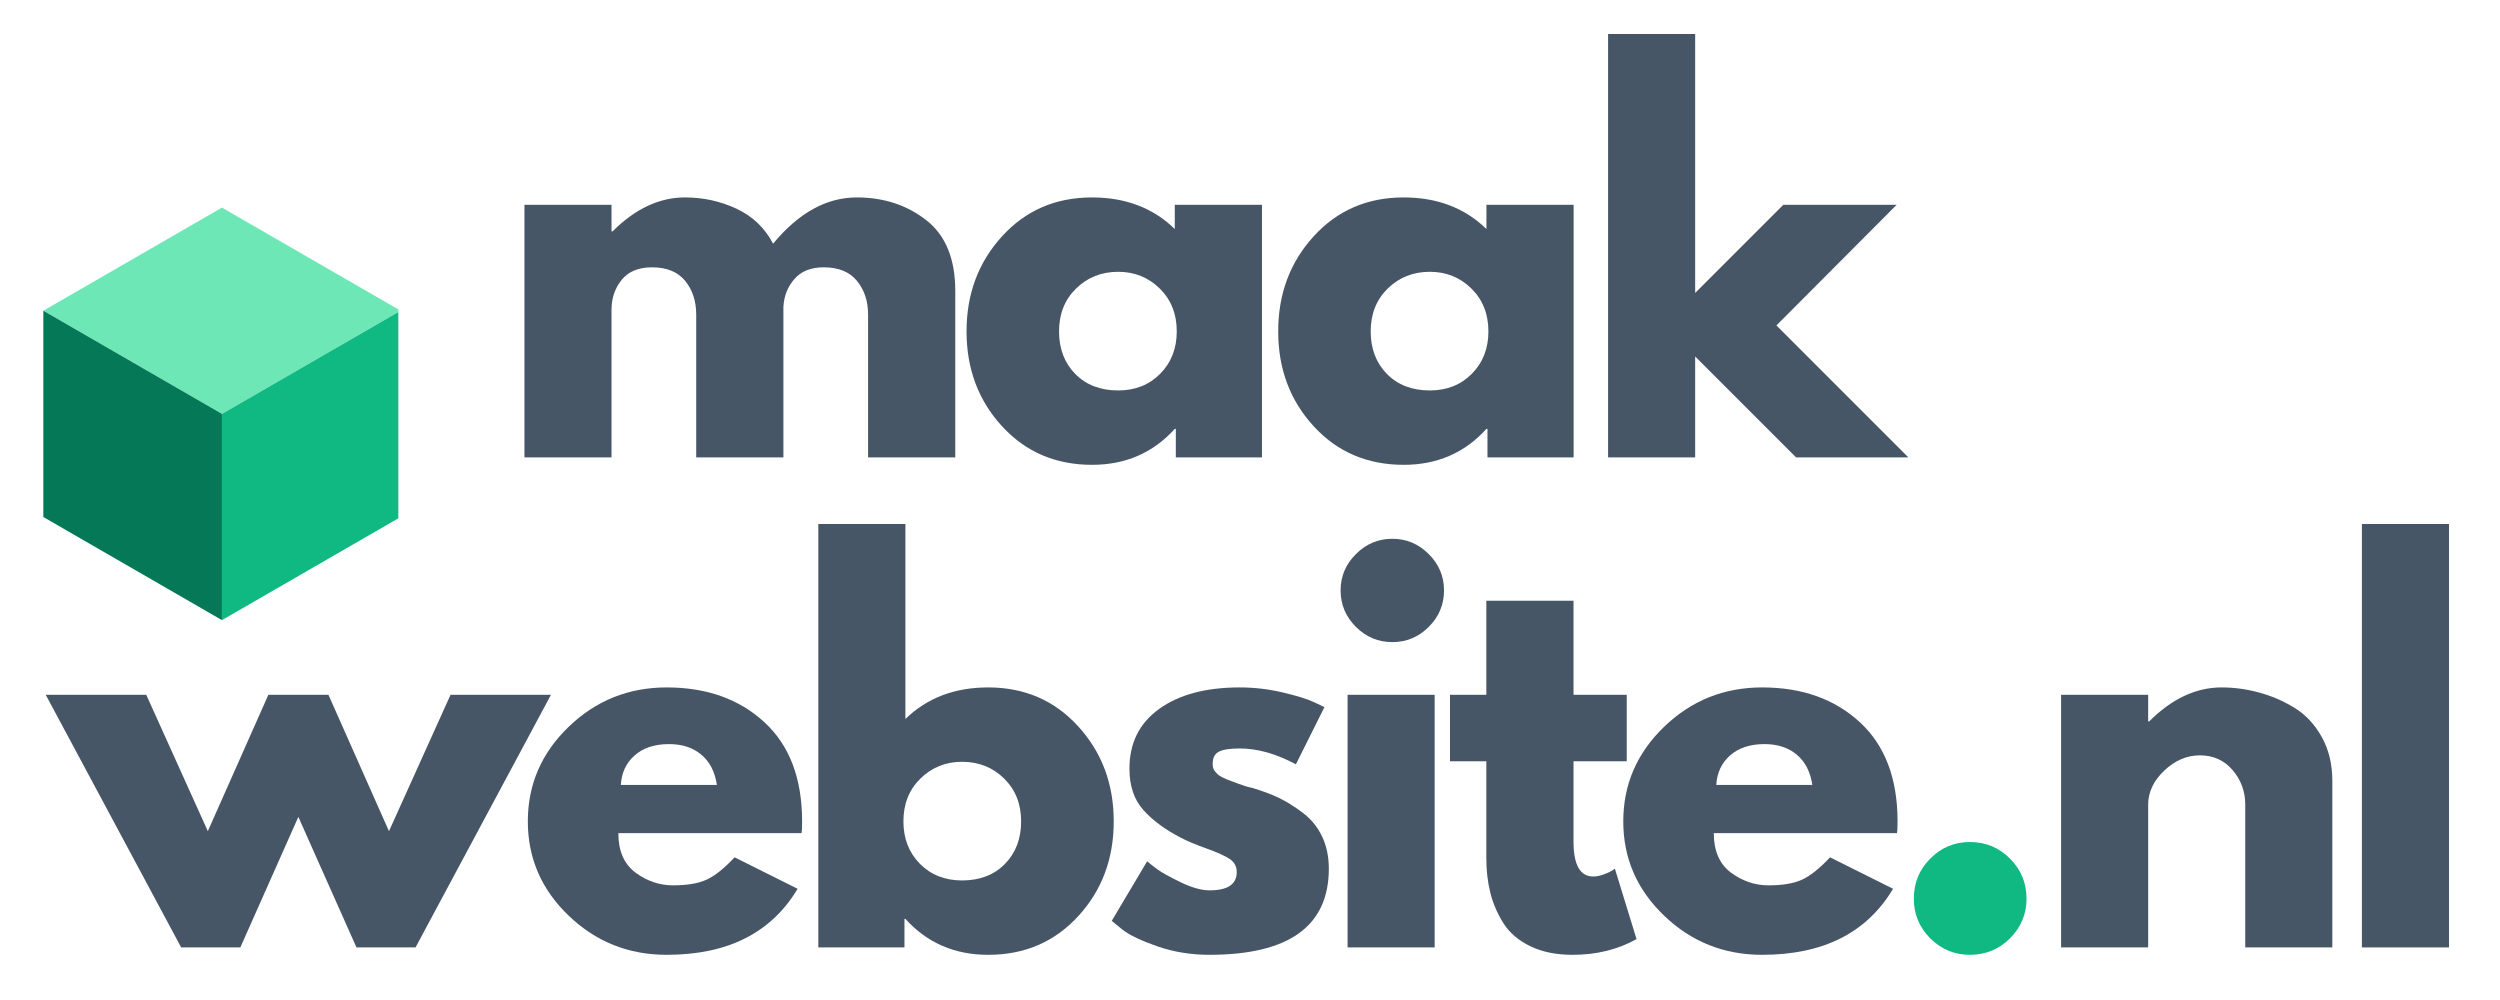
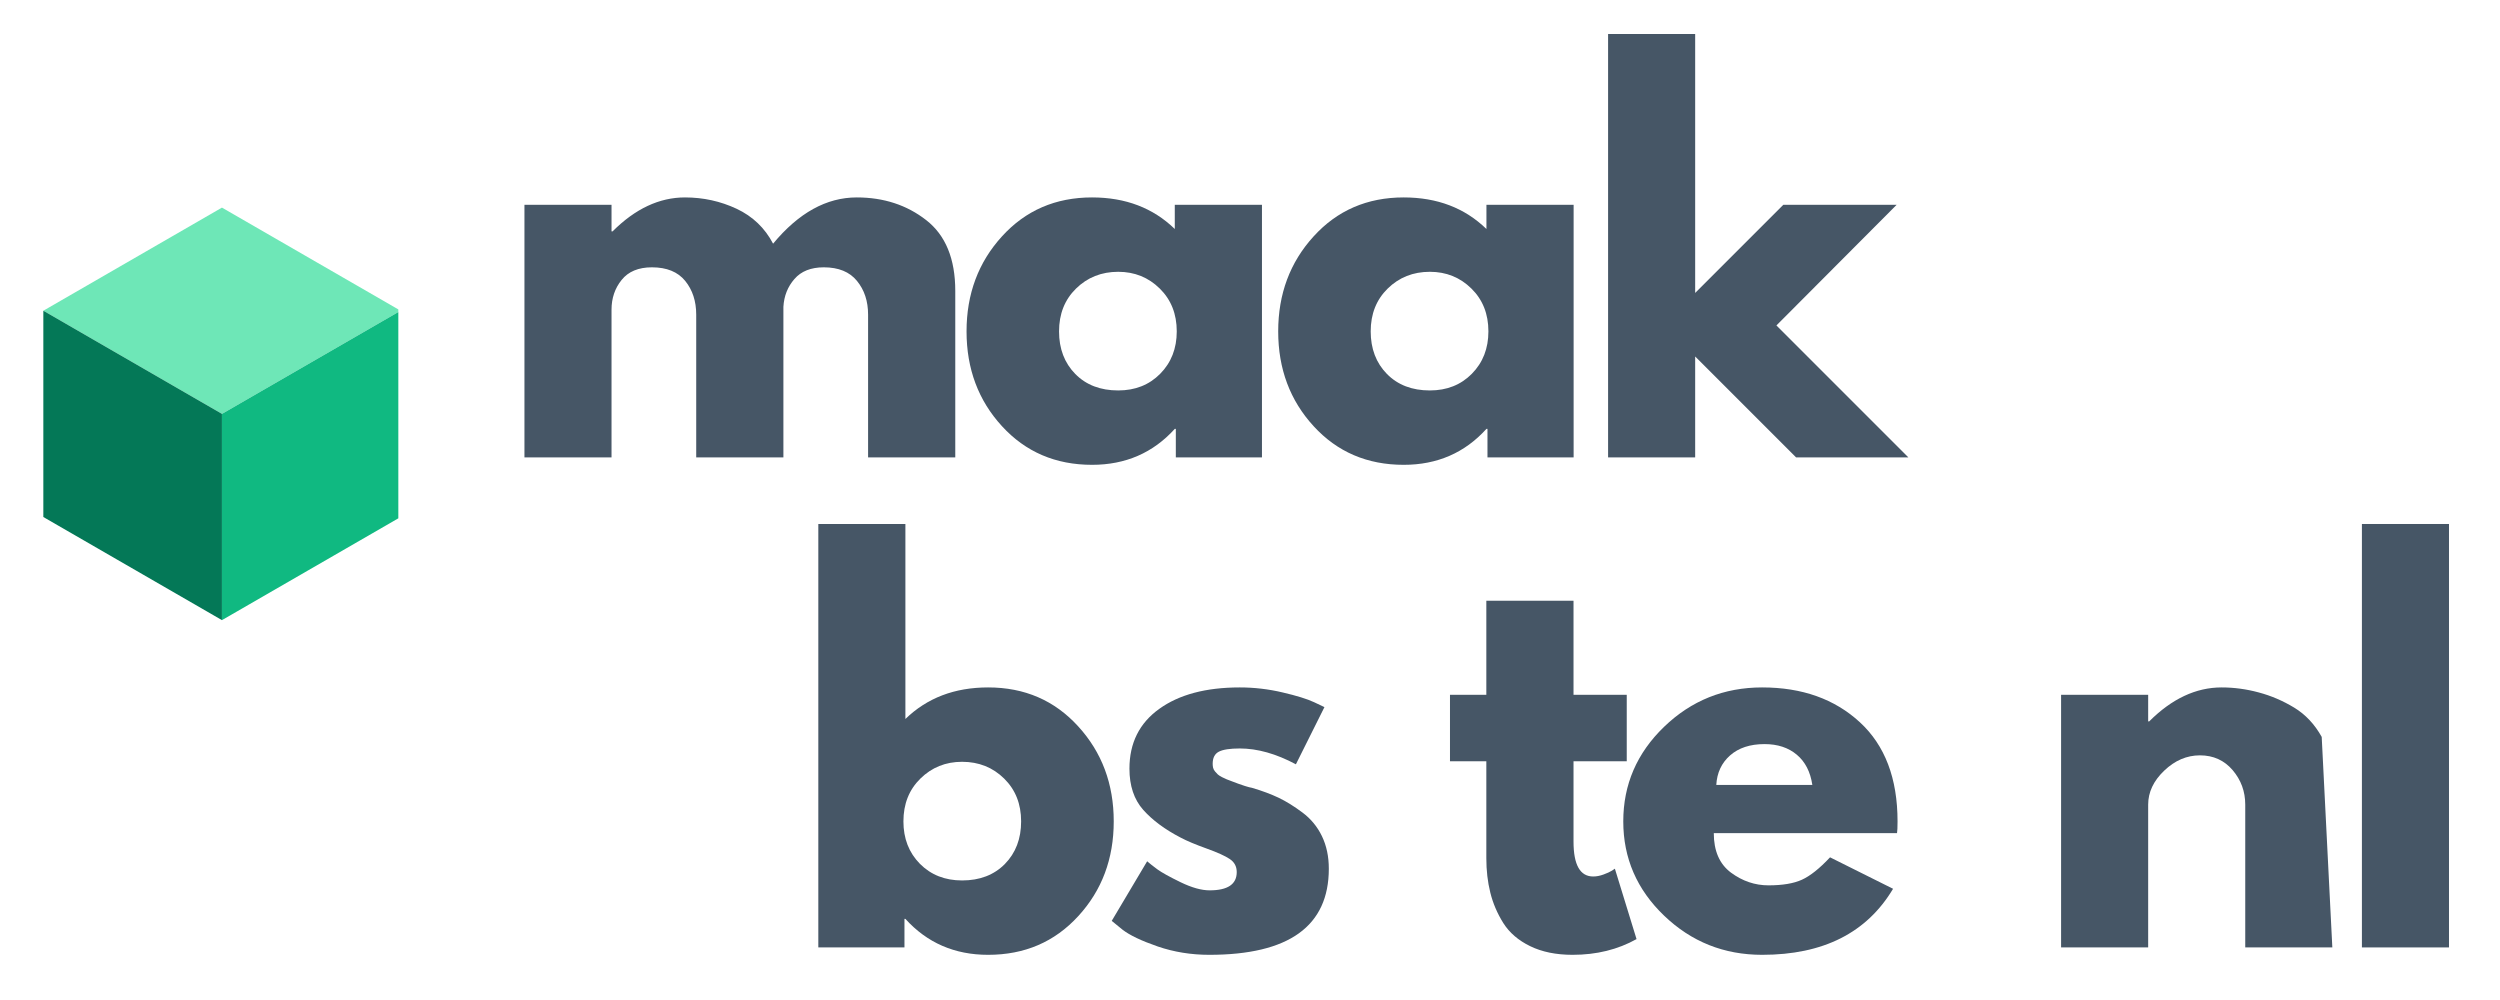
<svg xmlns="http://www.w3.org/2000/svg" width="500" zoomAndPan="magnify" viewBox="0 0 375 150" height="200" preserveAspectRatio="xMidYMid meet" version="1.0">
  <defs>
    <g />
    <clipPath id="cb5fb2d0cb">
      <path d="M 6.5 31.121 L 59.75 31.121 L 59.75 63 L 6.5 63 Z M 6.5 31.121 " clip-rule="nonzero" />
    </clipPath>
    <clipPath id="091fbcdeaa">
      <path d="M 6.5 46 L 34 46 L 34 93.371 L 6.5 93.371 Z M 6.5 46 " clip-rule="nonzero" />
    </clipPath>
    <clipPath id="313f09f3c7">
      <path d="M 33 46 L 59.75 46 L 59.75 93.371 L 33 93.371 Z M 33 46 " clip-rule="nonzero" />
    </clipPath>
  </defs>
  <g fill="#00bf63" fill-opacity="1">
    <g transform="translate(8.346, 68.614)">
      <g />
    </g>
  </g>
  <g fill="#00bf63" fill-opacity="1">
    <g transform="translate(24.814, 68.614)">
      <g />
    </g>
  </g>
  <g fill="#00bf63" fill-opacity="1">
    <g transform="translate(41.283, 68.614)">
      <g />
    </g>
  </g>
  <g fill="#00bf63" fill-opacity="1">
    <g transform="translate(57.751, 68.614)">
      <g />
    </g>
  </g>
  <g fill="#465666" fill-opacity="1">
    <g transform="translate(74.229, 68.614)">
      <g>
        <path d="M 4.438 0 L 4.438 -37.891 L 17.5 -37.891 L 17.5 -33.906 L 17.656 -33.906 C 21.051 -37.301 24.672 -39 28.516 -39 C 31.266 -39 33.848 -38.43 36.266 -37.297 C 38.68 -36.16 40.504 -34.414 41.734 -32.062 C 45.566 -36.688 49.75 -39 54.281 -39 C 58.32 -39 61.797 -37.863 64.703 -35.594 C 67.609 -33.332 69.062 -29.789 69.062 -24.969 L 69.062 0 L 55.984 0 L 55.984 -21.422 C 55.984 -23.441 55.426 -25.129 54.312 -26.484 C 53.207 -27.836 51.551 -28.516 49.344 -28.516 C 47.414 -28.516 45.945 -27.93 44.938 -26.766 C 43.926 -25.609 43.375 -24.219 43.281 -22.594 L 43.281 0 L 30.203 0 L 30.203 -21.422 C 30.203 -23.441 29.648 -25.129 28.547 -26.484 C 27.441 -27.836 25.781 -28.516 23.562 -28.516 C 21.539 -28.516 20.023 -27.883 19.016 -26.625 C 18.004 -25.375 17.5 -23.883 17.5 -22.156 L 17.5 0 Z M 4.438 0 " />
      </g>
    </g>
  </g>
  <g fill="#465666" fill-opacity="1">
    <g transform="translate(143.279, 68.614)">
      <g>
        <path d="M 7.016 -4.688 C 3.473 -8.551 1.703 -13.289 1.703 -18.906 C 1.703 -24.52 3.473 -29.27 7.016 -33.156 C 10.555 -37.051 15.062 -39 20.531 -39 C 25.551 -39 29.688 -37.422 32.938 -34.266 L 32.938 -37.891 L 46.016 -37.891 L 46.016 0 L 33.094 0 L 33.094 -4.281 L 32.938 -4.281 C 29.688 -0.688 25.551 1.109 20.531 1.109 C 15.062 1.109 10.555 -0.82 7.016 -4.688 Z M 18.125 -25.328 C 16.426 -23.66 15.578 -21.52 15.578 -18.906 C 15.578 -16.301 16.391 -14.172 18.016 -12.516 C 19.641 -10.867 21.785 -10.047 24.453 -10.047 C 27.004 -10.047 29.102 -10.879 30.75 -12.547 C 32.406 -14.223 33.234 -16.344 33.234 -18.906 C 33.234 -21.52 32.383 -23.66 30.688 -25.328 C 28.988 -27.004 26.91 -27.844 24.453 -27.844 C 21.941 -27.844 19.832 -27.004 18.125 -25.328 Z M 18.125 -25.328 " />
      </g>
    </g>
  </g>
  <g fill="#465666" fill-opacity="1">
    <g transform="translate(190.027, 68.614)">
      <g>
        <path d="M 7.016 -4.688 C 3.473 -8.551 1.703 -13.289 1.703 -18.906 C 1.703 -24.52 3.473 -29.27 7.016 -33.156 C 10.555 -37.051 15.062 -39 20.531 -39 C 25.551 -39 29.688 -37.422 32.938 -34.266 L 32.938 -37.891 L 46.016 -37.891 L 46.016 0 L 33.094 0 L 33.094 -4.281 L 32.938 -4.281 C 29.688 -0.688 25.551 1.109 20.531 1.109 C 15.062 1.109 10.555 -0.82 7.016 -4.688 Z M 18.125 -25.328 C 16.426 -23.66 15.578 -21.52 15.578 -18.906 C 15.578 -16.301 16.391 -14.172 18.016 -12.516 C 19.641 -10.867 21.785 -10.047 24.453 -10.047 C 27.004 -10.047 29.102 -10.879 30.75 -12.547 C 32.406 -14.223 33.234 -16.344 33.234 -18.906 C 33.234 -21.52 32.383 -23.66 30.688 -25.328 C 28.988 -27.004 26.91 -27.844 24.453 -27.844 C 21.941 -27.844 19.832 -27.004 18.125 -25.328 Z M 18.125 -25.328 " />
      </g>
    </g>
  </g>
  <g fill="#465666" fill-opacity="1">
    <g transform="translate(236.775, 68.614)">
      <g>
        <path d="M 47.719 -37.891 L 29.688 -19.797 L 49.484 0 L 32.641 0 L 17.5 -15.141 L 17.5 0 L 4.438 0 L 4.438 -63.516 L 17.5 -63.516 L 17.5 -24.672 L 30.719 -37.891 Z M 47.719 -37.891 " />
      </g>
    </g>
  </g>
  <g fill="#465666" fill-opacity="1">
    <g transform="translate(8.346, 142.114)">
      <g>
-         <path d="M 27.703 0 L 18.828 0 L -1.484 -37.891 L 13.594 -37.891 L 22.828 -17.438 L 31.906 -37.891 L 40.922 -37.891 L 50 -17.438 L 59.234 -37.891 L 74.297 -37.891 L 53.984 0 L 45.125 0 L 36.406 -19.578 Z M 27.703 0 " />
-       </g>
+         </g>
    </g>
  </g>
  <g fill="#465666" fill-opacity="1">
    <g transform="translate(77.471, 142.114)">
      <g>
-         <path d="M 42.766 -17.141 L 15.281 -17.141 C 15.281 -14.473 16.141 -12.5 17.859 -11.219 C 19.586 -9.945 21.461 -9.312 23.484 -9.312 C 25.598 -9.312 27.27 -9.594 28.5 -10.156 C 29.738 -10.719 31.145 -11.836 32.719 -13.516 L 42.172 -8.797 C 38.234 -2.191 31.688 1.109 22.531 1.109 C 16.812 1.109 11.91 -0.848 7.828 -4.766 C 3.742 -8.68 1.703 -13.395 1.703 -18.906 C 1.703 -24.426 3.742 -29.156 7.828 -33.094 C 11.91 -37.031 16.812 -39 22.531 -39 C 28.531 -39 33.414 -37.258 37.188 -33.781 C 40.957 -30.312 42.844 -25.352 42.844 -18.906 C 42.844 -18.02 42.816 -17.43 42.766 -17.141 Z M 15.656 -24.375 L 30.062 -24.375 C 29.77 -26.344 28.992 -27.852 27.734 -28.906 C 26.473 -29.969 24.859 -30.5 22.891 -30.5 C 20.723 -30.5 19 -29.93 17.719 -28.797 C 16.445 -27.672 15.758 -26.195 15.656 -24.375 Z M 15.656 -24.375 " />
-       </g>
+         </g>
    </g>
  </g>
  <g fill="#465666" fill-opacity="1">
    <g transform="translate(118.31, 142.114)">
      <g>
        <path d="M 43.422 -33.156 C 46.973 -29.27 48.75 -24.52 48.75 -18.906 C 48.75 -13.289 46.973 -8.551 43.422 -4.688 C 39.879 -0.82 35.375 1.109 29.906 1.109 C 24.883 1.109 20.75 -0.688 17.5 -4.281 L 17.359 -4.281 L 17.359 0 L 4.438 0 L 4.438 -63.516 L 17.5 -63.516 L 17.5 -34.266 C 20.75 -37.422 24.883 -39 29.906 -39 C 35.375 -39 39.879 -37.051 43.422 -33.156 Z M 32.422 -12.516 C 34.047 -14.172 34.859 -16.301 34.859 -18.906 C 34.859 -21.52 34.008 -23.66 32.312 -25.328 C 30.613 -27.004 28.508 -27.844 26 -27.844 C 23.539 -27.844 21.457 -27.004 19.75 -25.328 C 18.051 -23.66 17.203 -21.52 17.203 -18.906 C 17.203 -16.344 18.023 -14.223 19.672 -12.547 C 21.328 -10.879 23.438 -10.047 26 -10.047 C 28.656 -10.047 30.797 -10.867 32.422 -12.516 Z M 32.422 -12.516 " />
      </g>
    </g>
  </g>
  <g fill="#465666" fill-opacity="1">
    <g transform="translate(165.057, 142.114)">
      <g>
        <path d="M 20.906 -39 C 23.07 -39 25.211 -38.75 27.328 -38.25 C 29.441 -37.758 31.02 -37.27 32.062 -36.781 L 33.609 -36.047 L 29.328 -27.469 C 26.367 -29.051 23.562 -29.844 20.906 -29.844 C 19.426 -29.844 18.379 -29.68 17.766 -29.359 C 17.148 -29.035 16.844 -28.43 16.844 -27.547 C 16.844 -27.348 16.863 -27.148 16.906 -26.953 C 16.957 -26.754 17.055 -26.566 17.203 -26.391 C 17.359 -26.223 17.492 -26.078 17.609 -25.953 C 17.734 -25.836 17.941 -25.703 18.234 -25.547 C 18.535 -25.398 18.77 -25.289 18.938 -25.219 C 19.113 -25.145 19.398 -25.035 19.797 -24.891 C 20.191 -24.742 20.484 -24.633 20.672 -24.562 C 20.867 -24.488 21.203 -24.375 21.672 -24.219 C 22.141 -24.07 22.5 -23.977 22.75 -23.938 C 24.27 -23.488 25.598 -22.992 26.734 -22.453 C 27.867 -21.91 29.062 -21.172 30.312 -20.234 C 31.57 -19.297 32.547 -18.113 33.234 -16.688 C 33.922 -15.258 34.266 -13.633 34.266 -11.812 C 34.266 -3.195 28.285 1.109 16.328 1.109 C 13.617 1.109 11.047 0.691 8.609 -0.141 C 6.172 -0.984 4.41 -1.82 3.328 -2.656 L 1.703 -3.984 L 7.016 -12.922 C 7.41 -12.578 7.926 -12.172 8.562 -11.703 C 9.207 -11.234 10.363 -10.594 12.031 -9.781 C 13.707 -8.969 15.16 -8.562 16.391 -8.562 C 19.098 -8.562 20.453 -9.473 20.453 -11.297 C 20.453 -12.141 20.109 -12.789 19.422 -13.25 C 18.734 -13.719 17.562 -14.25 15.906 -14.844 C 14.258 -15.438 12.973 -15.977 12.047 -16.469 C 9.68 -17.695 7.805 -19.086 6.422 -20.641 C 5.047 -22.191 4.359 -24.25 4.359 -26.812 C 4.359 -30.656 5.848 -33.645 8.828 -35.781 C 11.805 -37.926 15.832 -39 20.906 -39 Z M 20.906 -39 " />
      </g>
    </g>
  </g>
  <g fill="#465666" fill-opacity="1">
    <g transform="translate(197.699, 142.114)">
      <g>
-         <path d="M 5.688 -59 C 7.219 -60.531 9.039 -61.297 11.156 -61.297 C 13.27 -61.297 15.086 -60.531 16.609 -59 C 18.141 -57.477 18.906 -55.66 18.906 -53.547 C 18.906 -51.43 18.141 -49.609 16.609 -48.078 C 15.086 -46.555 13.27 -45.797 11.156 -45.797 C 9.039 -45.797 7.219 -46.555 5.688 -48.078 C 4.156 -49.609 3.391 -51.43 3.391 -53.547 C 3.391 -55.66 4.156 -57.477 5.688 -59 Z M 4.438 -37.891 L 4.438 0 L 17.5 0 L 17.5 -37.891 Z M 4.438 -37.891 " />
-       </g>
+         </g>
    </g>
  </g>
  <g fill="#465666" fill-opacity="1">
    <g transform="translate(216.309, 142.114)">
      <g>
        <path d="M 6.641 -37.891 L 6.641 -52 L 19.719 -52 L 19.719 -37.891 L 27.703 -37.891 L 27.703 -27.922 L 19.719 -27.922 L 19.719 -15.875 C 19.719 -12.383 20.703 -10.641 22.672 -10.641 C 23.16 -10.641 23.676 -10.738 24.219 -10.938 C 24.758 -11.133 25.18 -11.328 25.484 -11.516 L 25.922 -11.812 L 29.172 -1.25 C 26.367 0.32 23.172 1.109 19.578 1.109 C 17.109 1.109 14.988 0.676 13.219 -0.188 C 11.445 -1.051 10.102 -2.207 9.188 -3.656 C 8.281 -5.102 7.629 -6.629 7.234 -8.234 C 6.836 -9.836 6.641 -11.551 6.641 -13.375 L 6.641 -27.922 L 1.188 -27.922 L 1.188 -37.891 Z M 6.641 -37.891 " />
      </g>
    </g>
  </g>
  <g fill="#465666" fill-opacity="1">
    <g transform="translate(241.788, 142.114)">
      <g>
        <path d="M 42.766 -17.141 L 15.281 -17.141 C 15.281 -14.473 16.141 -12.5 17.859 -11.219 C 19.586 -9.945 21.461 -9.312 23.484 -9.312 C 25.598 -9.312 27.27 -9.594 28.5 -10.156 C 29.738 -10.719 31.145 -11.836 32.719 -13.516 L 42.172 -8.797 C 38.234 -2.191 31.688 1.109 22.531 1.109 C 16.812 1.109 11.91 -0.848 7.828 -4.766 C 3.742 -8.68 1.703 -13.395 1.703 -18.906 C 1.703 -24.426 3.742 -29.156 7.828 -33.094 C 11.91 -37.031 16.812 -39 22.531 -39 C 28.531 -39 33.414 -37.258 37.188 -33.781 C 40.957 -30.312 42.844 -25.352 42.844 -18.906 C 42.844 -18.02 42.816 -17.43 42.766 -17.141 Z M 15.656 -24.375 L 30.062 -24.375 C 29.77 -26.344 28.992 -27.852 27.734 -28.906 C 26.473 -29.969 24.859 -30.5 22.891 -30.5 C 20.723 -30.5 19 -29.93 17.719 -28.797 C 16.445 -27.672 15.758 -26.195 15.656 -24.375 Z M 15.656 -24.375 " />
      </g>
    </g>
  </g>
  <g fill="#10b981" fill-opacity="1">
    <g transform="translate(282.635, 142.114)">
      <g>
-         <path d="M 12.844 -15.812 C 15.207 -15.812 17.211 -14.984 18.859 -13.328 C 20.516 -11.68 21.344 -9.676 21.344 -7.312 C 21.344 -5 20.516 -3.016 18.859 -1.359 C 17.211 0.285 15.207 1.109 12.844 1.109 C 10.531 1.109 8.551 0.285 6.906 -1.359 C 5.258 -3.016 4.438 -5 4.438 -7.312 C 4.438 -9.676 5.258 -11.68 6.906 -13.328 C 8.551 -14.984 10.531 -15.812 12.844 -15.812 Z M 12.844 -15.812 " />
-       </g>
+         </g>
    </g>
  </g>
  <g fill="#465666" fill-opacity="1">
    <g transform="translate(304.725, 142.114)">
      <g>
-         <path d="M 4.438 0 L 4.438 -37.891 L 17.5 -37.891 L 17.5 -33.906 L 17.656 -33.906 C 21.051 -37.301 24.672 -39 28.516 -39 C 30.379 -39 32.234 -38.75 34.078 -38.25 C 35.93 -37.758 37.707 -37 39.406 -35.969 C 41.102 -34.938 42.477 -33.473 43.531 -31.578 C 44.594 -29.68 45.125 -27.477 45.125 -24.969 L 45.125 0 L 32.062 0 L 32.062 -21.422 C 32.062 -23.391 31.43 -25.113 30.172 -26.594 C 28.91 -28.07 27.273 -28.812 25.266 -28.812 C 23.297 -28.812 21.508 -28.047 19.906 -26.516 C 18.301 -24.984 17.5 -23.285 17.5 -21.422 L 17.5 0 Z M 4.438 0 " />
+         <path d="M 4.438 0 L 4.438 -37.891 L 17.5 -37.891 L 17.5 -33.906 L 17.656 -33.906 C 21.051 -37.301 24.672 -39 28.516 -39 C 30.379 -39 32.234 -38.75 34.078 -38.25 C 35.93 -37.758 37.707 -37 39.406 -35.969 C 41.102 -34.938 42.477 -33.473 43.531 -31.578 L 45.125 0 L 32.062 0 L 32.062 -21.422 C 32.062 -23.391 31.43 -25.113 30.172 -26.594 C 28.91 -28.07 27.273 -28.812 25.266 -28.812 C 23.297 -28.812 21.508 -28.047 19.906 -26.516 C 18.301 -24.984 17.5 -23.285 17.5 -21.422 L 17.5 0 Z M 4.438 0 " />
      </g>
    </g>
  </g>
  <g fill="#465666" fill-opacity="1">
    <g transform="translate(349.848, 142.114)">
      <g>
        <path d="M 4.438 0 L 4.438 -63.516 L 17.5 -63.516 L 17.5 0 Z M 4.438 0 " />
      </g>
    </g>
  </g>
  <g clip-path="url(#cb5fb2d0cb)">
    <path fill="#6ee7b7" d="M 33.293 62.082 L 6.5 46.609 L 33.293 31.141 L 60.09 46.609 Z M 33.293 62.082 " fill-opacity="1" fill-rule="nonzero" />
  </g>
  <g clip-path="url(#091fbcdeaa)">
    <path fill="#047857" d="M 33.293 62.082 L 33.293 93.02 L 6.5 77.551 L 6.5 46.609 Z M 33.293 62.082 " fill-opacity="1" fill-rule="nonzero" />
  </g>
  <g clip-path="url(#313f09f3c7)">
    <path fill="#10b981" d="M 60.09 46.609 L 60.09 77.551 L 33.293 93.02 L 33.293 62.082 Z M 60.09 46.609 " fill-opacity="1" fill-rule="nonzero" />
  </g>
</svg>